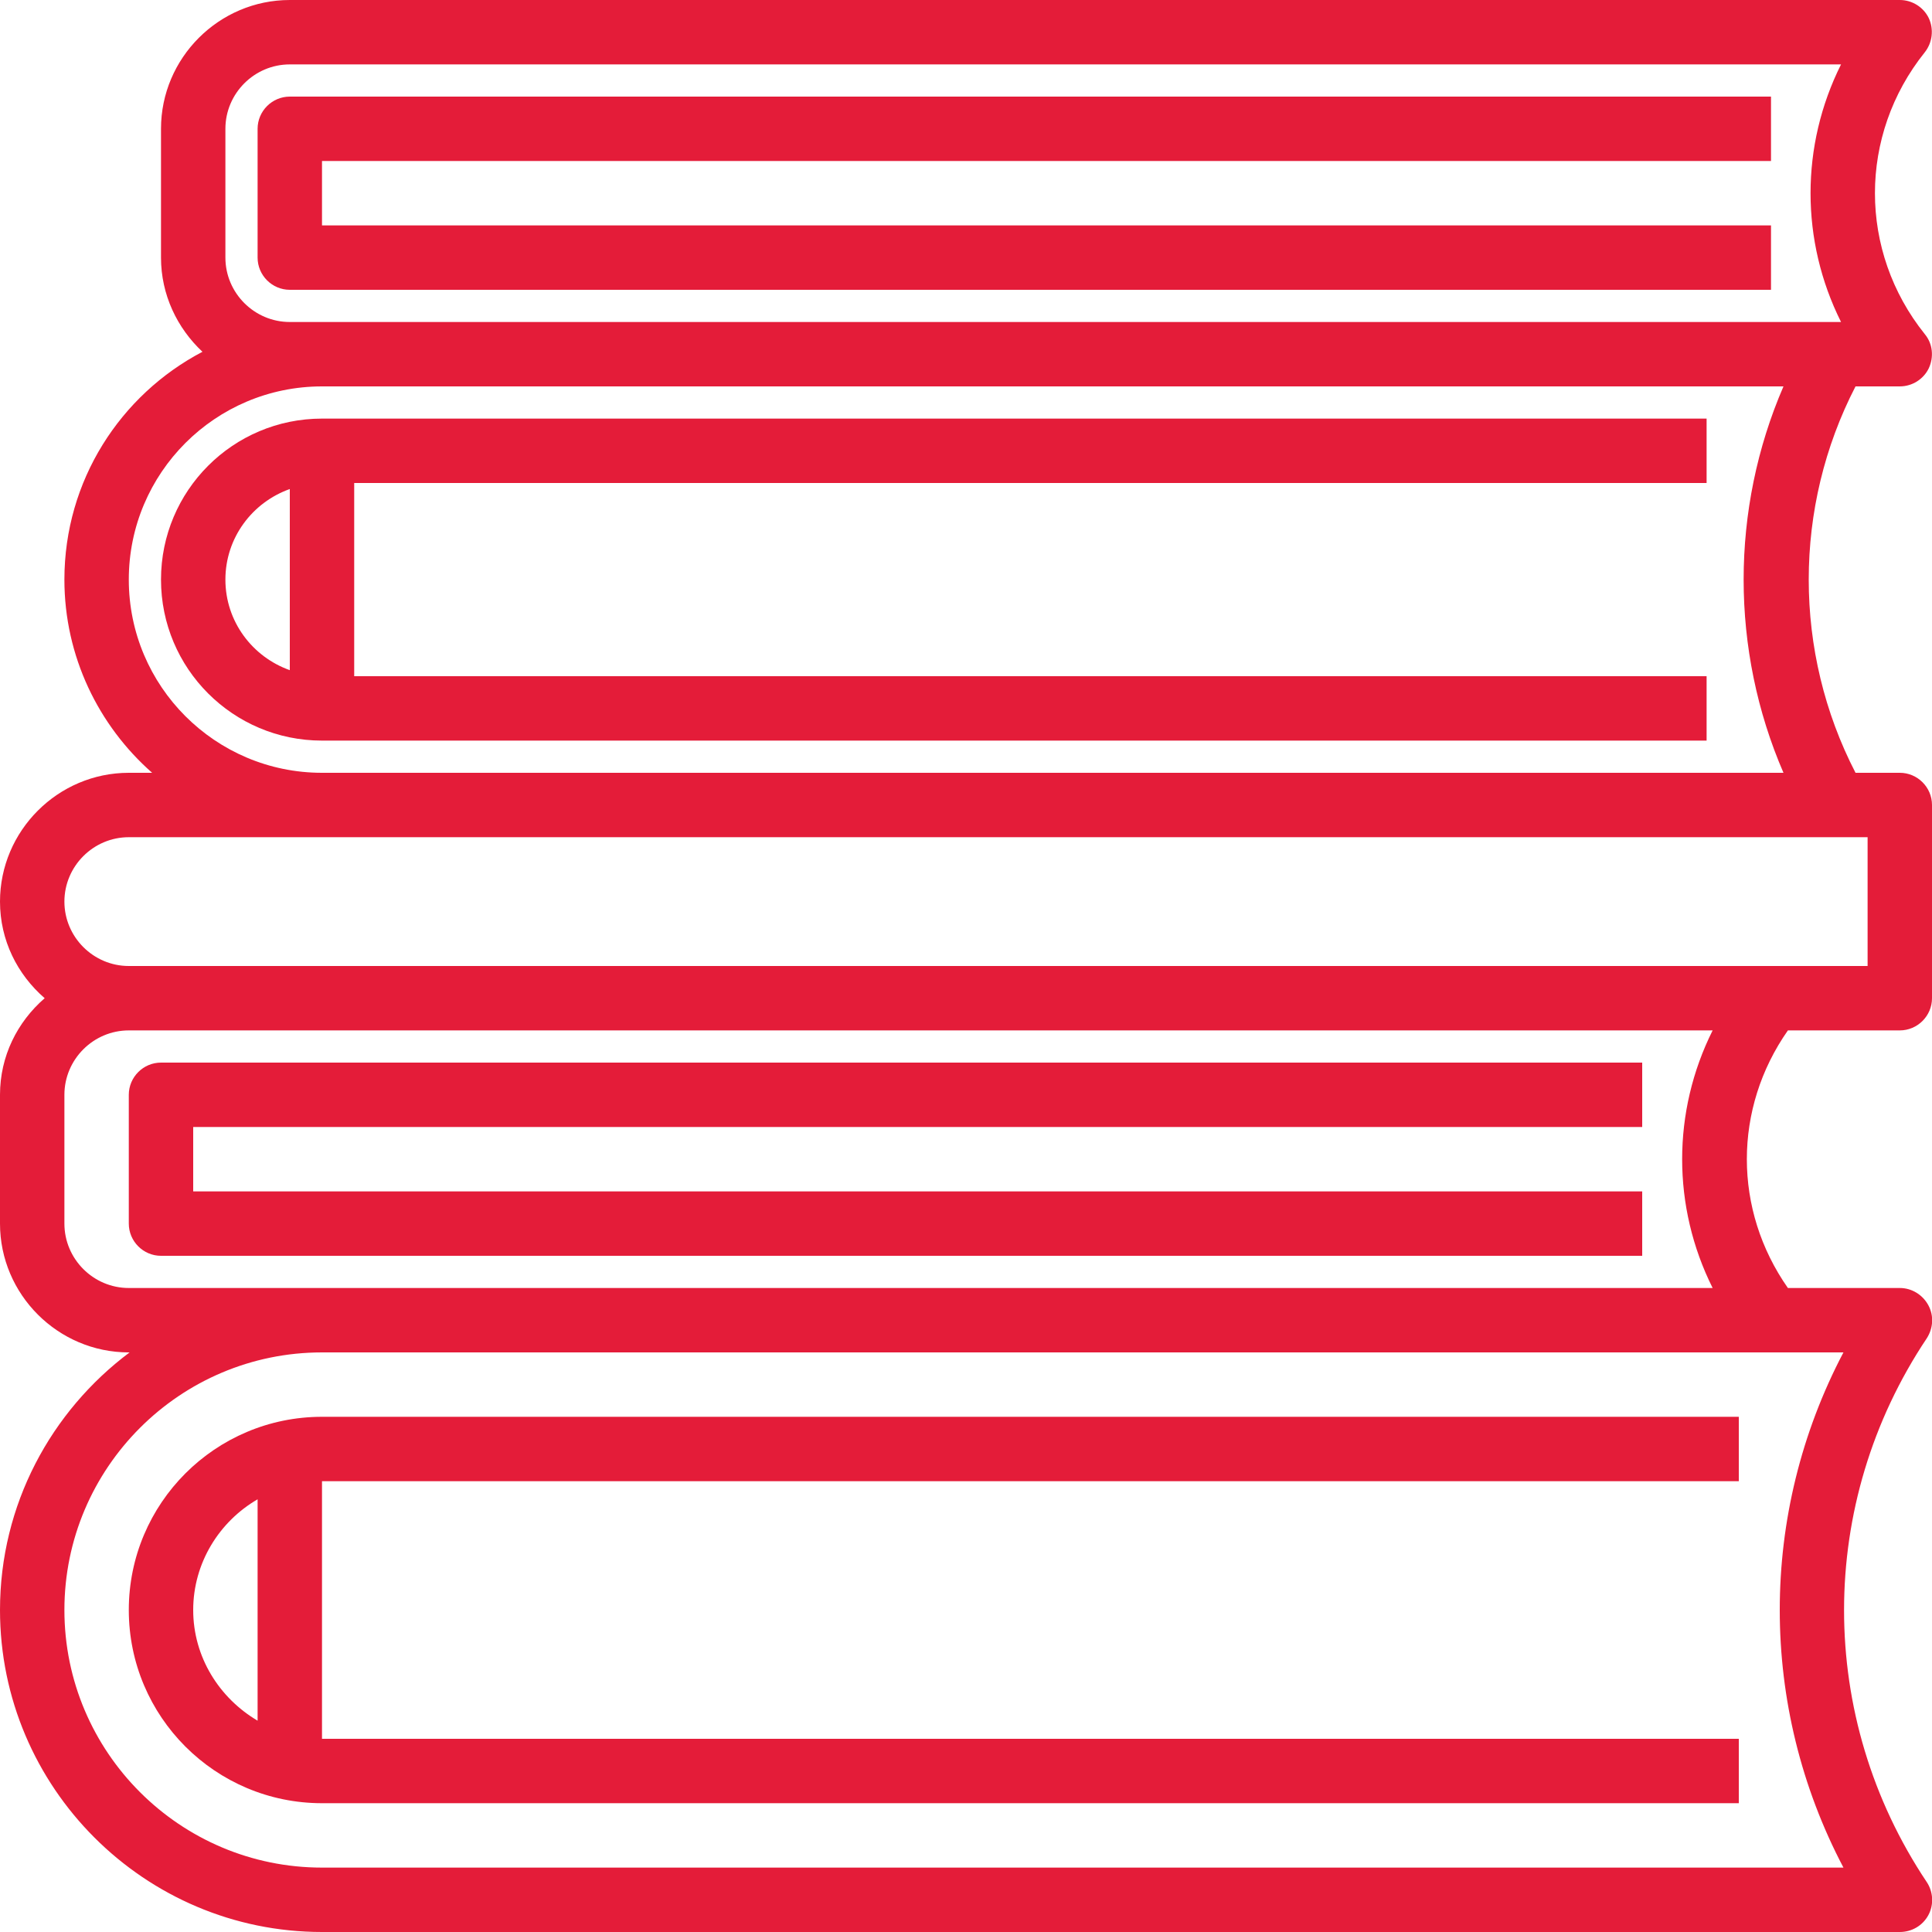
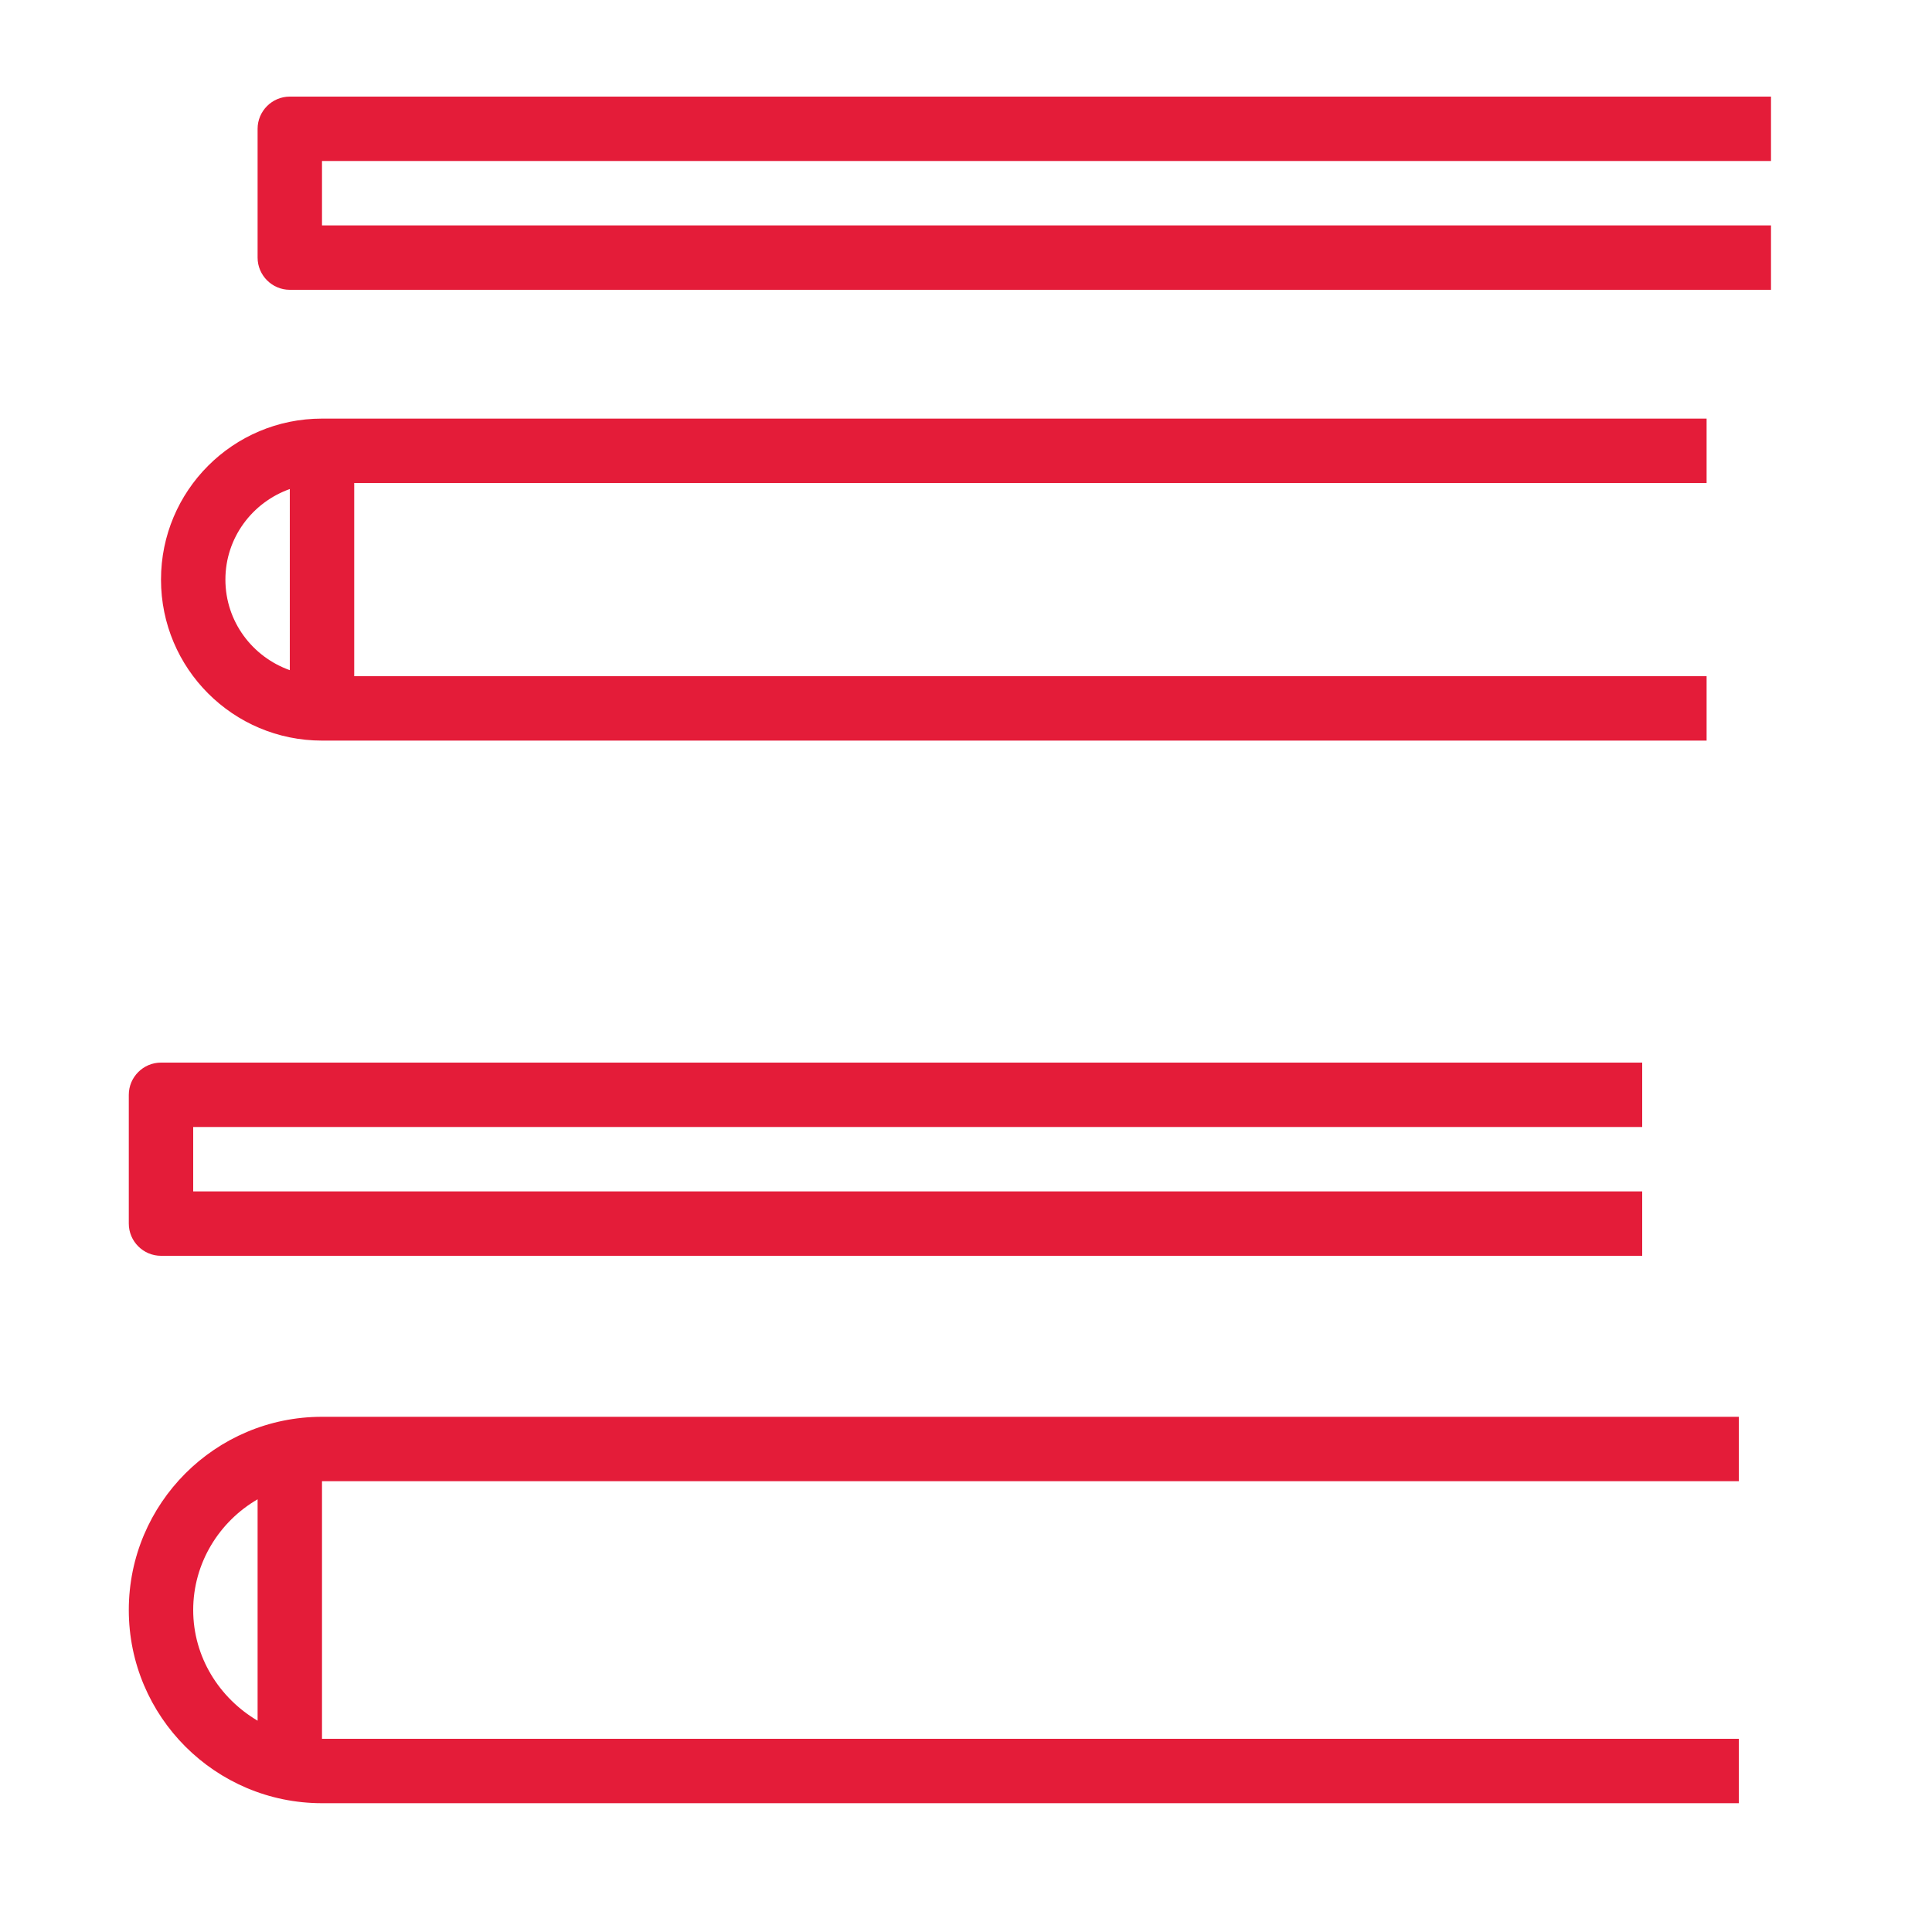
<svg xmlns="http://www.w3.org/2000/svg" id="Capa_1" x="0px" y="0px" viewBox="0 0 480 480" style="enable-background:new 0 0 480 480;" xml:space="preserve">
  <style type="text/css"> .st0{fill:#E41C39;} </style>
  <g>
    <g>
-       <path class="st0" d="M472,256c4.4,0,8-3.6,8-8v-48c0-4.4-3.6-8-8-8h-11c-15.5-30-15.5-66,0-96h11c3.1,0,5.9-1.8,7.2-4.5 c1.3-2.8,1-6.1-1-8.5c-16.5-20.6-16.5-49.4,0-70c1.9-2.4,2.3-5.7,1-8.5C477.9,1.8,475.1,0,472,0H72C54.4,0,40,14.4,40,32v32 c0,9.2,4,17.5,10.3,23.4C29.9,98.1,16,119.4,16,144c0,19.1,8.5,36.3,21.8,48H32c-17.6,0-32,14.4-32,32c0,9.6,4.3,18.1,11.1,24 C4.3,253.9,0,262.4,0,272v32c0,17.6,14.4,32,32,32h0.2C12.7,350.6,0,373.8,0,400c0,44.1,35.9,80,80,80h392c3,0,5.7-1.6,7.1-4.2 s1.2-5.8-0.4-8.2c-27.4-41-27.4-94.1,0-135.1c1.6-2.5,1.8-5.6,0.4-8.2S475,320,472,320h-27.8c-13.6-19.4-13.6-44.6,0-64H472z M56,32c0-8.8,7.2-16,16-16h385.4c-10.1,20.2-10.1,43.8,0,64H72c-8.8,0-16-7.2-16-16V32z M32,144c0-26.5,21.5-48,48-48h363.1 c-13.2,30.5-13.2,65.5,0,96H80C53.5,192,32,170.5,32,144z M32,320c-8.8,0-16-7.2-16-16v-32c0-8.8,7.2-16,16-16h393.5 c-10.1,20.2-10.1,43.8,0,64H88h-8H32z M458,336c-21.1,40.1-21.1,87.9,0,128H80c-35.3,0-64-28.7-64-64s28.7-64,64-64h8H458z M32,240c-8.8,0-16-7.2-16-16s7.2-16,16-16h432v32H32z" />
-     </g>
+       </g>
  </g>
  <g>
    <g>
      <path class="st0" d="M432,368v-16H80c-26.5,0-48,21.5-48,48s21.5,48,48,48h352v-16H80v-64H432z M64,427.5 c-9.5-5.6-16-15.8-16-27.5s6.5-22,16-27.5V427.5z" />
    </g>
  </g>
  <g>
    <g>
      <path class="st0" d="M424,120v-16H80c-22.1,0-40,17.9-40,40s17.9,40,40,40h344v-16H88v-48H424z M72,166.5 c-9.3-3.3-16-12.1-16-22.5s6.7-19.2,16-22.5V166.5z" />
    </g>
  </g>
  <g>
    <g>
      <path class="st0" d="M408,280v-16H40c-4.4,0-8,3.6-8,8v32c0,4.4,3.6,8,8,8h368v-16H48v-16H408z" />
    </g>
  </g>
  <g>
    <g>
      <path class="st0" d="M440,40V24H72c-4.4,0-8,3.6-8,8v32c0,4.4,3.6,8,8,8h368V56H80V40H440z" />
    </g>
  </g>
</svg>